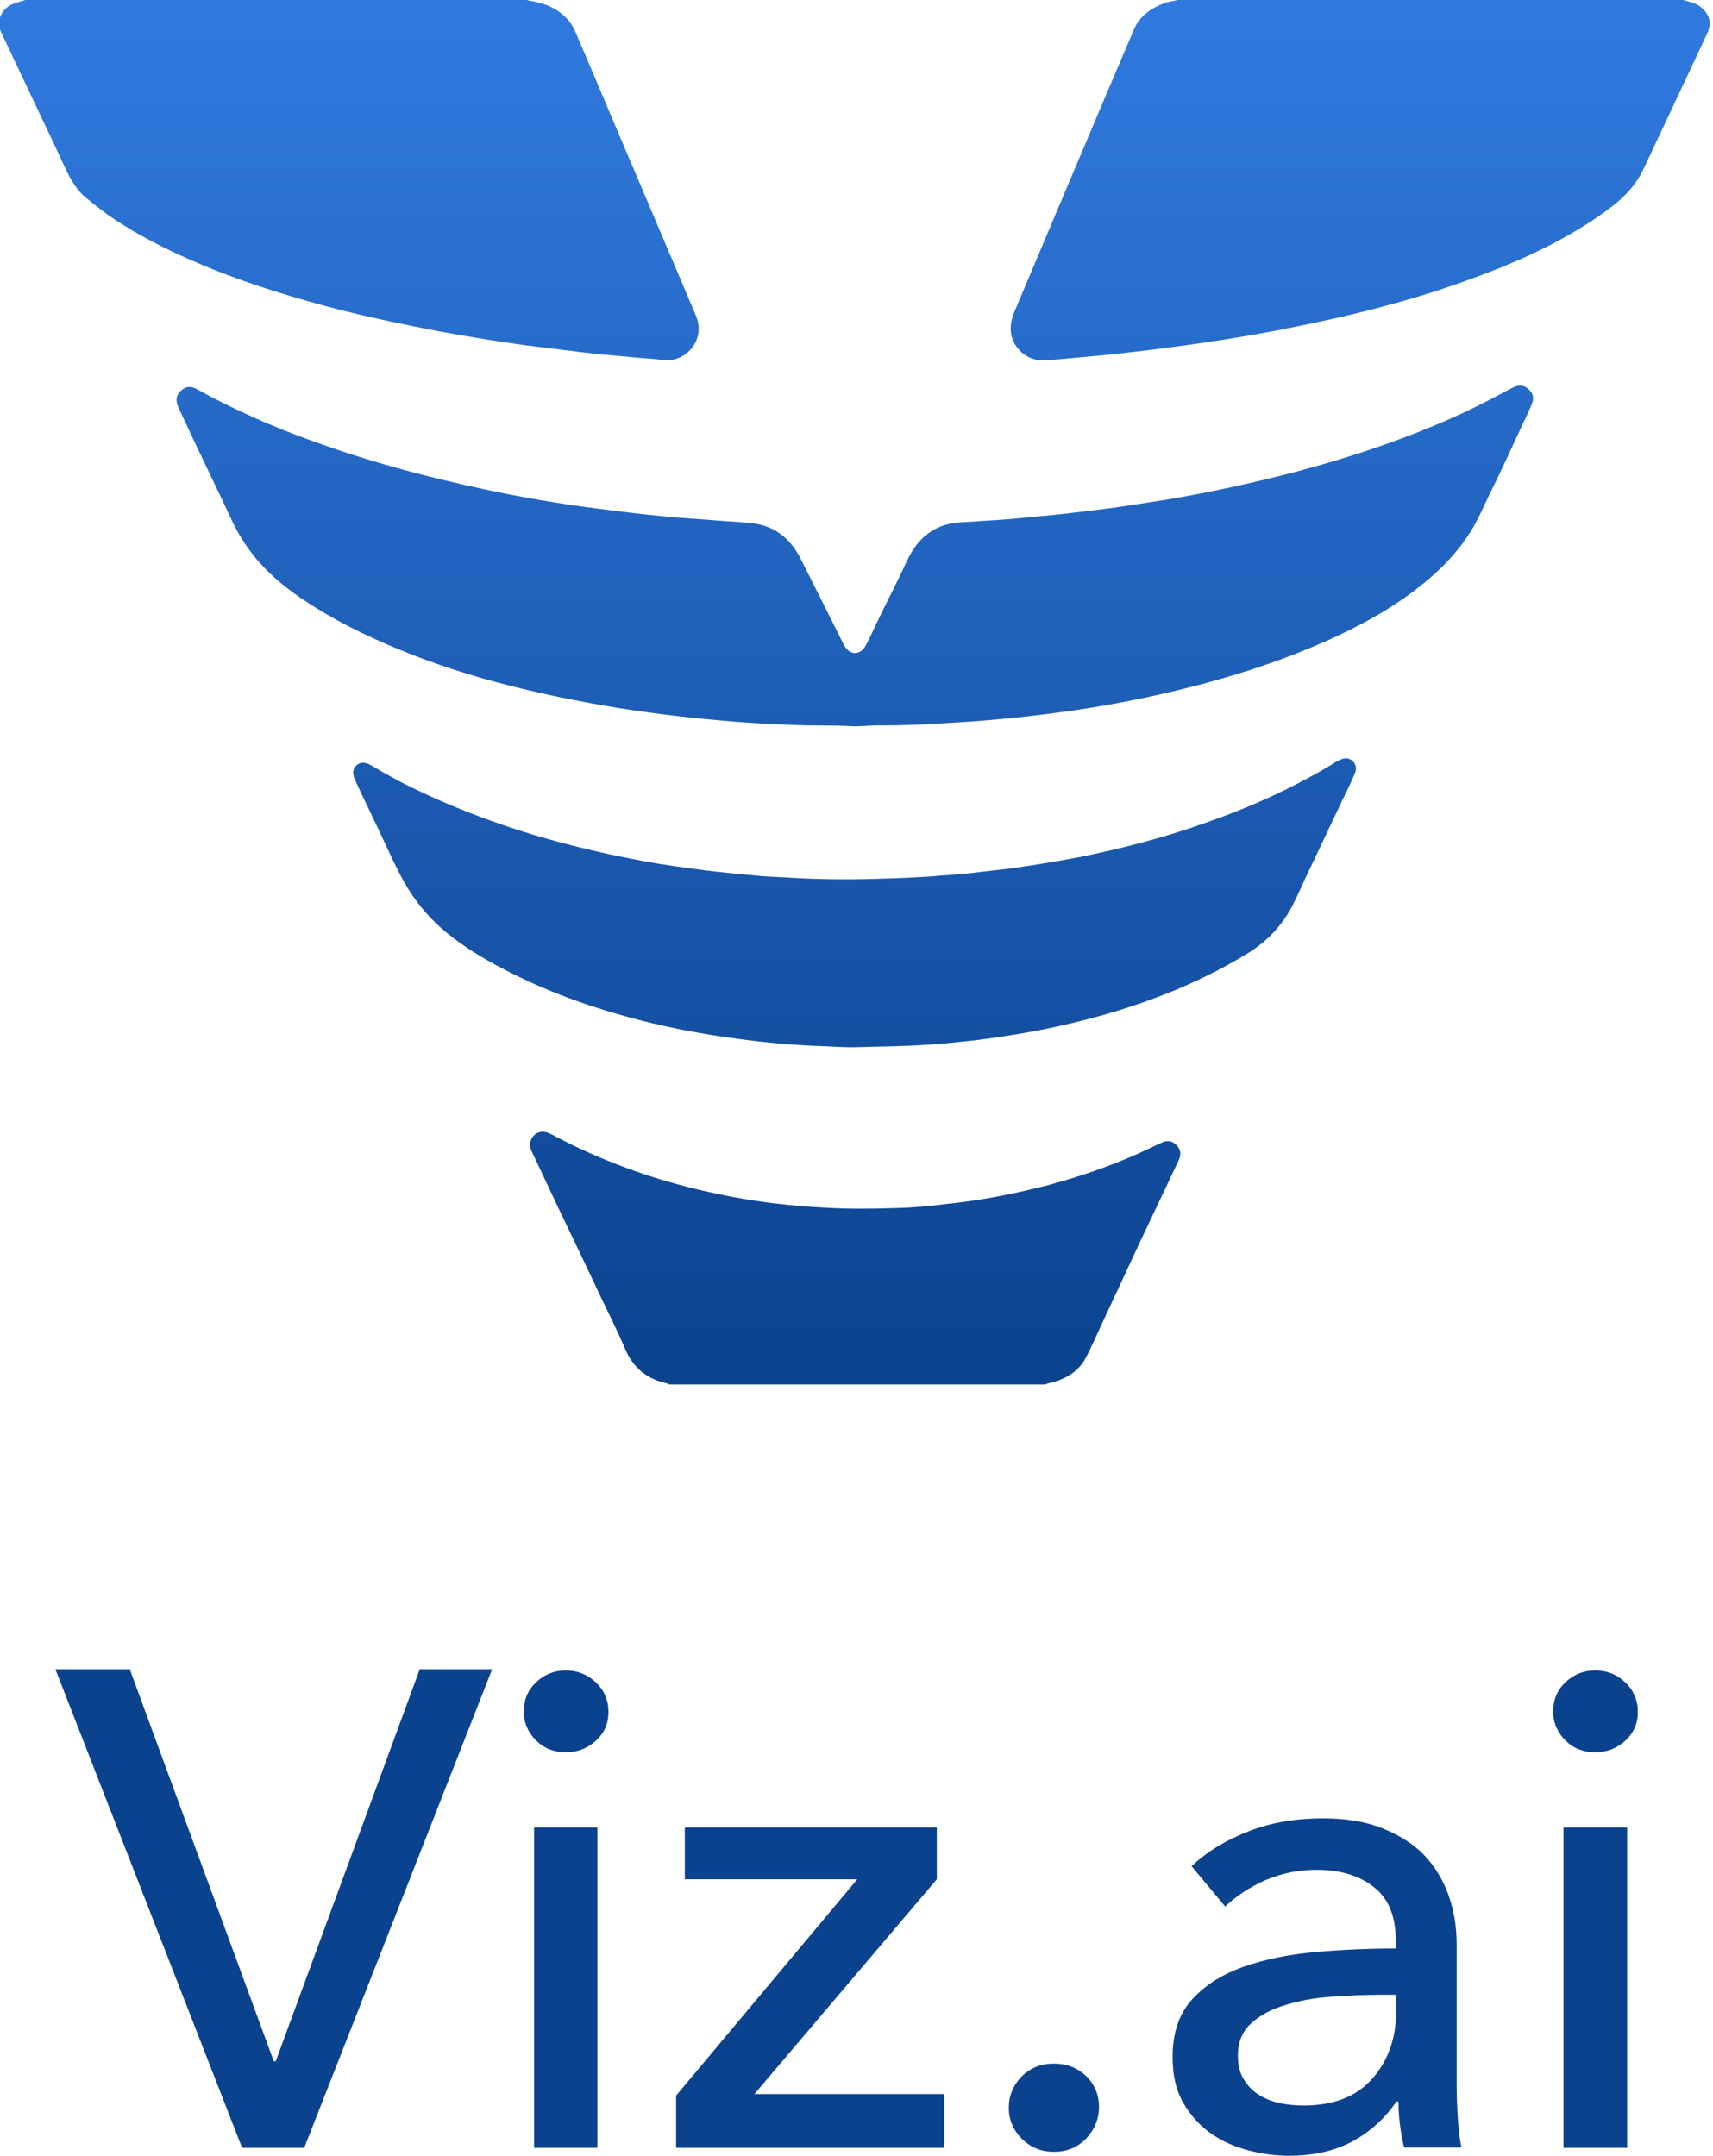
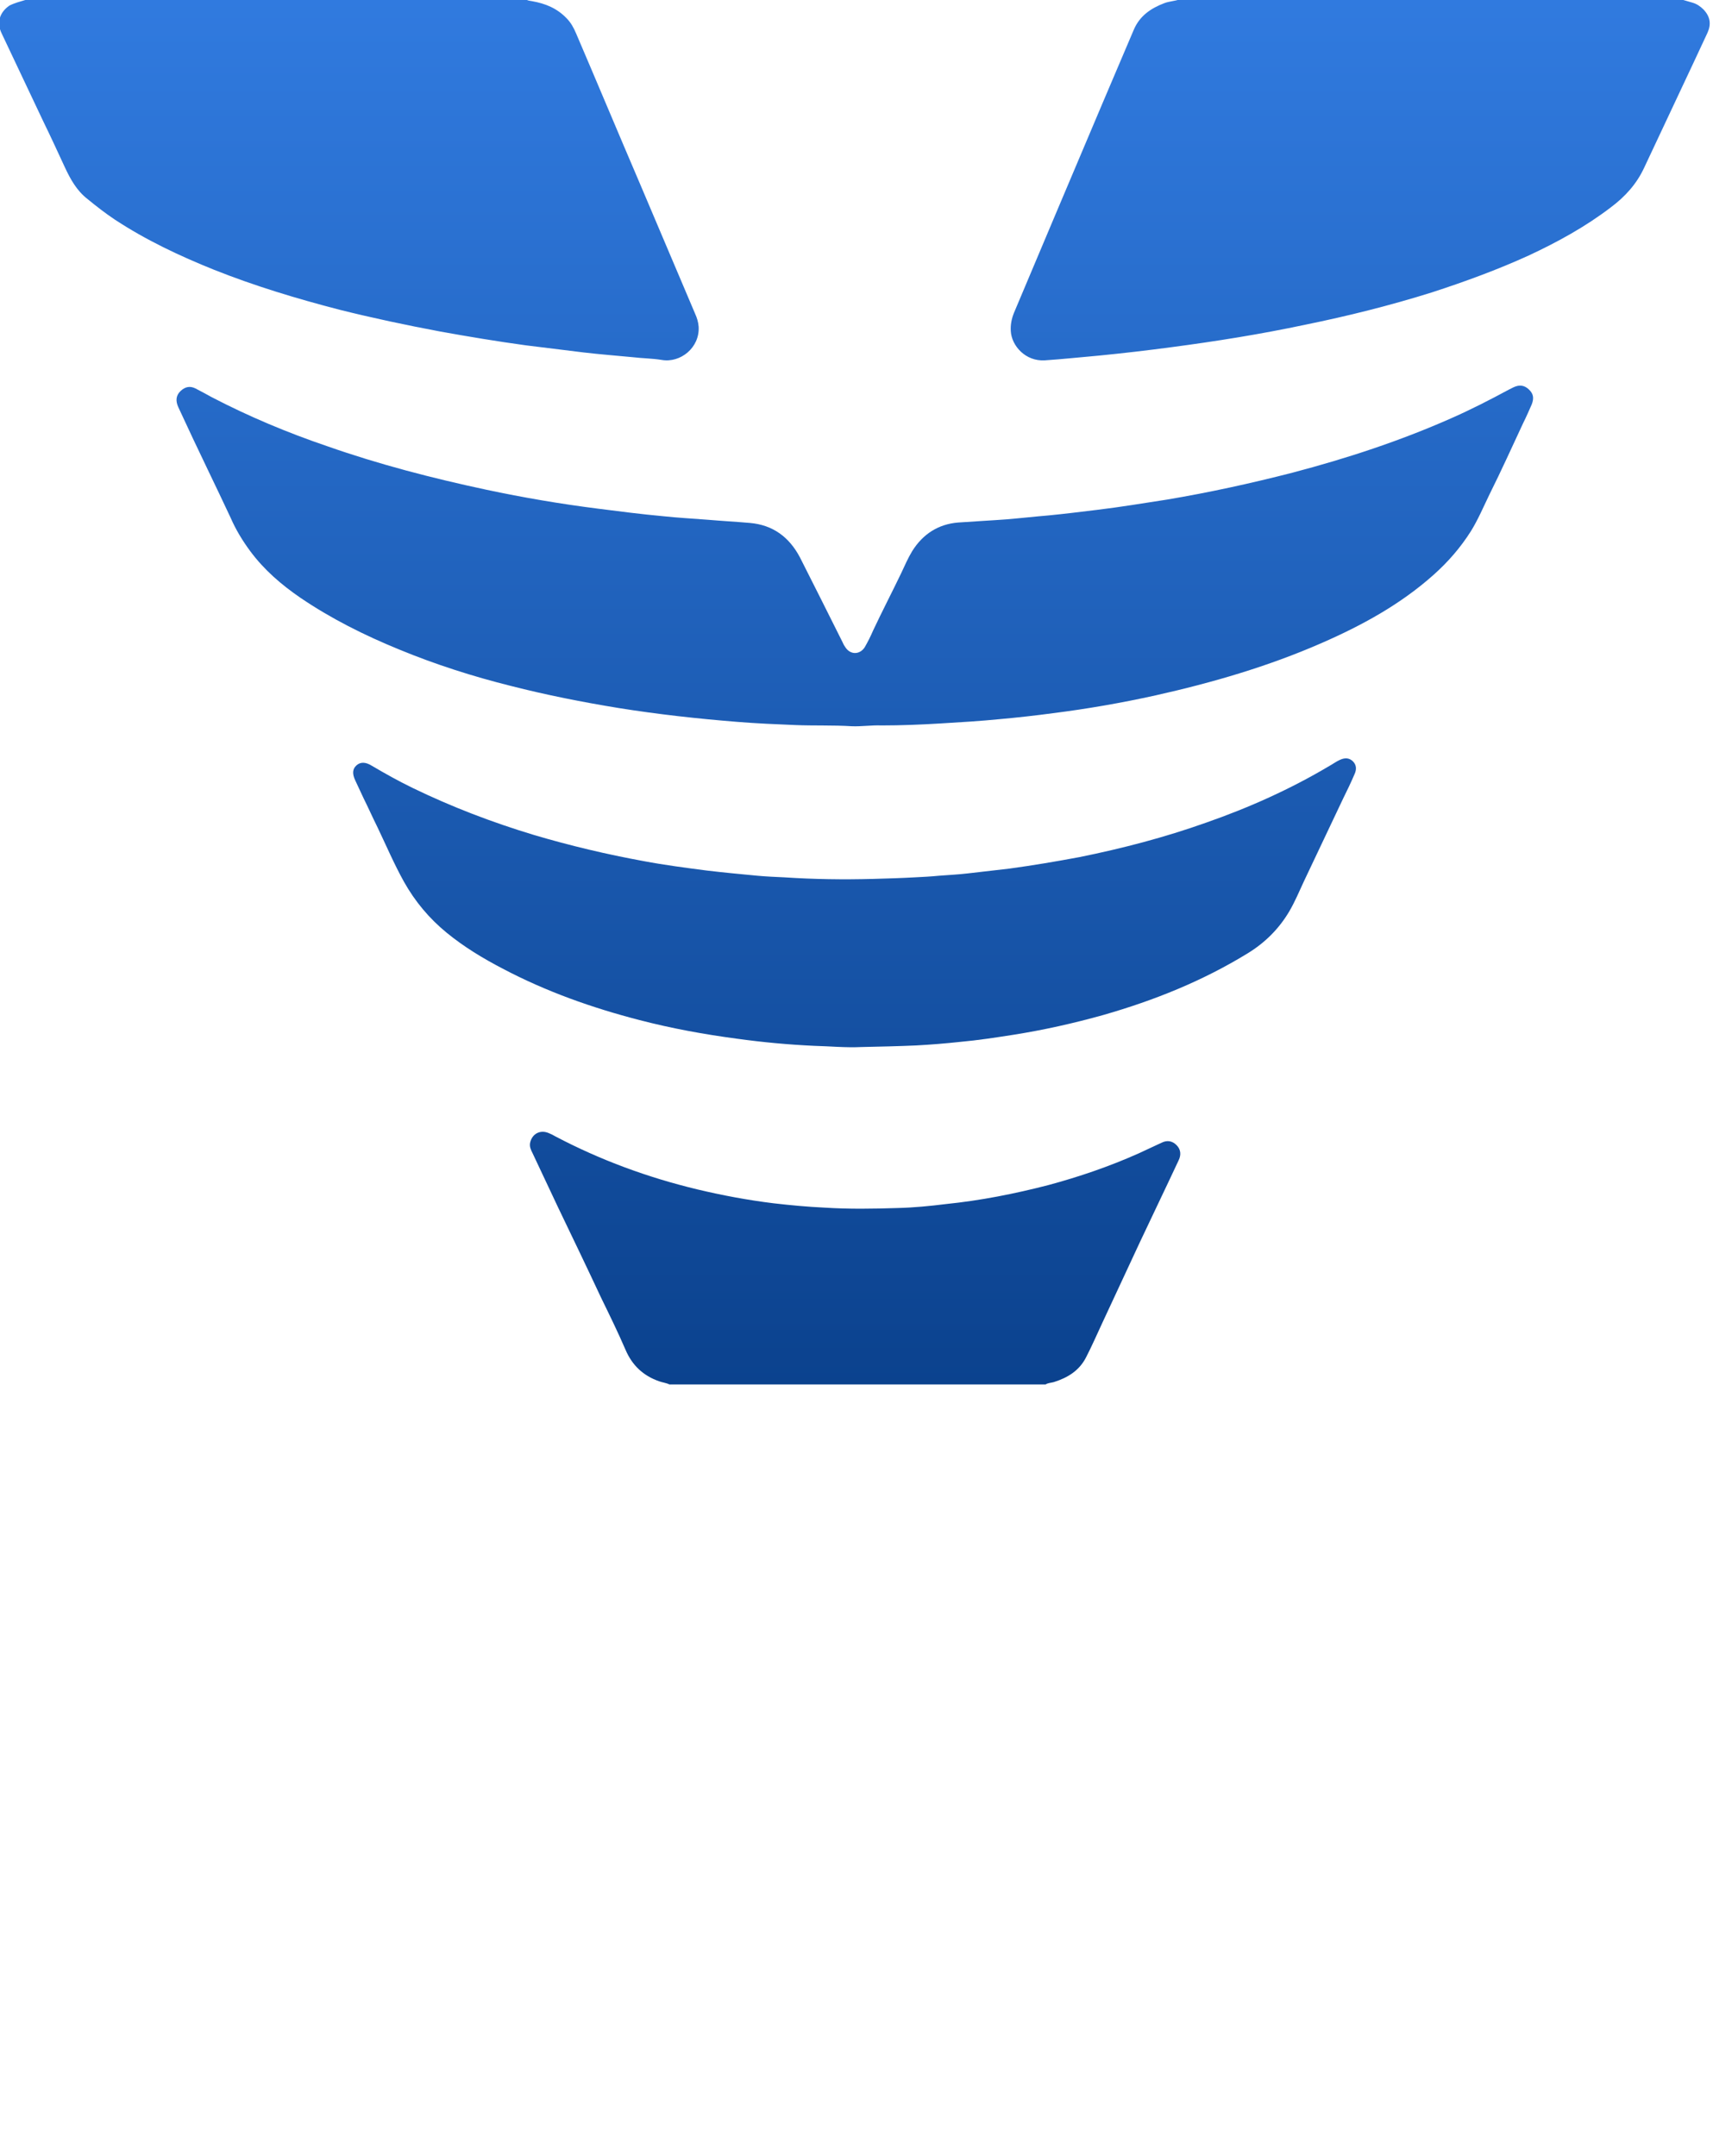
<svg xmlns="http://www.w3.org/2000/svg" version="1.1" id="Layer_1" x="0px" y="0px" viewBox="0 0 433 545" style="enable-background:new 0 0 433 545;" xml:space="preserve">
  <style type="text/css">
	.st0{fill-rule:evenodd;clip-rule:evenodd;fill:#0B428E;}
	.st1{fill-rule:evenodd;clip-rule:evenodd;fill:url(#Viz.ai-Logo-Vertical_1_);}
</style>
  <g id="Viz.ai-Logo-Blue-Vertical" transform="translate(211, 890)">
-     <path id="Viz.ai-Vertical-Logo" class="st0" d="M-141.8-368.9h0.5l36.4-99.1h18.3l-47.5,121h-15.7L-197-468h18.8L-141.8-368.9z    M-60-347h-16v-81h16V-347z M-57.2-457.2c0,3-1.1,5.4-3.2,7.3C-62.5-448-65-447-68-447s-5.5-1-7.5-3s-3.1-4.4-3.1-7.3   c0-3,1-5.4,3.1-7.4s4.6-3,7.5-3s5.5,1,7.6,3C-58.3-462.7-57.2-460.2-57.2-457.2z M25.8-414.9l-46.1,54.3h48v13.6h-67.8v-13.2   l45.8-54.7h-43.6V-428h63.7V-414.9z M66.8-357.3c0,3-1.1,5.6-3.2,7.9c-2.2,2.3-4.9,3.4-8.2,3.4c-3.2,0-5.9-1.1-8.1-3.3   s-3.3-4.8-3.3-7.8c0-3.1,1.1-5.7,3.2-7.9c2.2-2.2,4.9-3.3,8.2-3.3c3.3,0,6,1.1,8.2,3.2C65.7-363,66.8-360.4,66.8-357.3z    M141.8-399.5c0-6-1.8-10.5-5.5-13.4c-3.6-2.9-8.5-4.4-14.5-4.4c-4.6,0-8.9,0.9-12.9,2.6c-4,1.8-7.4,4-10.2,6.7l-8.5-10.2   c4-3.8,8.9-6.7,14.6-8.9s11.9-3.2,18.5-3.2c5.8,0,10.9,0.8,15.1,2.5s7.8,3.9,10.5,6.7c2.7,2.8,4.8,6.2,6.2,10.1   c1.4,3.9,2.1,8,2.1,12.5v35.4c0,2.7,0.1,5.6,0.3,8.6s0.5,5.5,0.9,7.4h-14.5c-0.9-3.9-1.4-7.7-1.4-11.6H142   c-3,4.3-6.7,7.7-11.2,10.1c-4.5,2.4-9.8,3.6-16,3.6c-3.2,0-6.5-0.4-10-1.3s-6.6-2.2-9.5-4.2c-2.8-1.9-5.2-4.5-7.1-7.7   s-2.8-7.1-2.8-11.8c0-6.2,1.7-11,5-14.6s7.6-6.3,13-8.2c5.4-1.9,11.4-3.1,18.1-3.7s13.5-0.9,20.3-0.9V-399.5z M137.9-385.7   c-4,0-8.1,0.2-12.4,0.5s-8.1,1-11.6,2.1c-3.5,1-6.4,2.6-8.6,4.6c-2.3,2-3.4,4.8-3.4,8.2c0,2.4,0.5,4.4,1.5,6s2.2,2.9,3.8,3.9   s3.4,1.7,5.3,2.1c1.9,0.4,3.9,0.6,6,0.6c7.5,0,13.3-2.2,17.3-6.7s6.1-10.2,6.1-17v-4.3H137.9z M200.3-347h-16.1v-81h16.1V-347z    M203-457.2c0,3-1.1,5.4-3.2,7.3s-4.6,2.9-7.6,2.9s-5.5-1-7.5-3s-3.1-4.4-3.1-7.3c0-3,1-5.4,3.1-7.4s4.6-3,7.5-3c3,0,5.5,1,7.6,3   S203-460.2,203-457.2z" />
    <linearGradient id="Viz.ai-Logo-Vertical_1_" gradientUnits="userSpaceOnUse" x1="-370.13" y1="-763.658" x2="-370.13" y2="-762.657" gradientTransform="matrix(432.162 0 0 349.964 159961 266362.188)">
      <stop offset="0" style="stop-color:#317BE0" />
      <stop offset="1" style="stop-color:#0B428E" />
    </linearGradient>
    <path id="Viz.ai-Logo-Vertical" class="st1" d="M214.5-890c0.8,0.2,1.6,0.5,2.4,0.7c1,0.3,1.9,0.9,2.7,1.7c1.7,1.8,2,3.7,1,5.9   c-1.2,2.5-2.3,5-3.5,7.5c-4.2,8.9-8.3,17.7-12.5,26.6c-1.9,4.1-4.8,7.3-8.4,10c-6.4,4.9-13.5,8.8-20.8,12.2   c-7.9,3.6-16.1,6.6-24.4,9.3c-10.5,3.3-21.3,6-32.1,8.2c-11.3,2.4-22.6,4.2-34,5.7c-6,0.8-12,1.5-18.1,2.1   c-4.6,0.4-9.2,0.9-13.7,1.2c-4.9,0.3-8.4-3.7-8.6-7.4c-0.1-1.6,0.2-3.1,0.8-4.6c3.5-8.3,7-16.6,10.5-24.9   c3.9-9.3,7.9-18.6,11.8-27.9c2.7-6.3,5.3-12.5,8-18.8c1.5-3.5,4.3-5.4,7.7-6.7c1.3-0.5,2.7-0.5,4-1h127.2V-890z M-77.8-890   c0.4,0.2,0.9,0.2,1.3,0.3c3.4,0.6,6.3,1.8,8.7,4.3c1.1,1.1,1.8,2.4,2.4,3.8c5.4,12.6,10.7,25.3,16.1,37.9c4.7,11,9.3,22,14,33   c0.5,1.1,0.8,2.1,0.9,3.3c0.3,5.3-4.6,9.2-9.3,8.4c-2.4-0.4-4.9-0.4-7.4-0.7c-4.1-0.4-8.2-0.7-12.4-1.2c-4.9-0.6-9.8-1.2-14.6-1.8   c-7.3-1-14.5-2.2-21.7-3.5c-8.5-1.6-17-3.4-25.4-5.5c-10.8-2.8-21.4-6-31.7-10.1c-8.7-3.5-17.2-7.5-25.1-12.7   c-2.4-1.6-4.7-3.4-6.9-5.2c-2.7-2.1-4.3-5-5.7-8c-1.8-3.9-3.6-7.8-5.5-11.7c-3.5-7.4-7-14.8-10.5-22.2c-1.3-2.7-0.5-5.3,2-7   c1.4-0.7,2.7-1,4-1.4H-77.8z M-41.8-540c-0.8-0.4-1.8-0.5-2.6-0.8c-4-1.4-6.8-4-8.5-8c-1.9-4.4-4-8.7-6.1-13   c-3.6-7.7-7.3-15.4-11-23.1c-2.1-4.5-4.3-9.1-6.4-13.6c-0.4-0.8-0.8-1.6-0.6-2.6c0.5-2.3,2.6-3.4,4.8-2.4c0.5,0.2,1.1,0.5,1.6,0.8   c11.4,6,23.4,10.4,35.9,13.4c6.3,1.5,12.7,2.7,19.2,3.5c4.3,0.5,8.6,0.9,12.9,1.1c6.2,0.4,12.3,0.3,18.5,0.1   c4.1-0.1,8.2-0.5,12.2-1c8.8-0.9,17.4-2.6,25.9-4.8c7.8-2.1,15.4-4.7,22.8-8c1.9-0.9,3.9-1.8,5.8-2.7c1.4-0.7,2.7-0.5,3.8,0.6   c1.1,1.1,1.2,2.5,0.5,3.9c-0.8,1.7-1.6,3.4-2.4,5.1c-2.5,5.2-4.9,10.4-7.4,15.6c-3.1,6.7-6.3,13.5-9.4,20.2c-1.4,3-2.7,6-4.2,8.9   c-1.7,3.3-4.6,5.1-8.1,6.2c-0.7,0.2-1.5,0.2-2.1,0.6H-41.8L-41.8-540z M4.3-706.4c-4.8-0.3-9.6-0.1-14.3-0.3   c-4.9-0.2-9.7-0.4-14.6-0.8c-10-0.8-20-1.9-30-3.5c-9.2-1.5-18.3-3.3-27.3-5.6c-9.6-2.4-19-5.4-28.2-9.2c-8.8-3.6-17.2-7.8-25-13.1   c-4.8-3.3-9.1-7-12.6-11.7c-2-2.7-3.7-5.5-5-8.5c-1.9-4.1-3.9-8.2-5.8-12.2c-2.5-5.2-5-10.5-7.4-15.7c-0.8-1.7-0.6-3.1,0.6-4.2   c1.1-1,2.3-1.3,3.7-0.6s2.8,1.5,4.1,2.2c9.4,4.9,19.2,9,29.2,12.4c13.1,4.6,26.6,8.1,40.2,11c9.4,2,18.8,3.6,28.3,4.8   c5.5,0.7,10.9,1.4,16.4,1.9c3.7,0.4,7.5,0.6,11.3,0.9c3.5,0.3,7.1,0.5,10.6,0.8c5.9,0.5,10,3.6,12.7,8.7   c3.6,7.1,7.2,14.3,10.8,21.5c0.2,0.5,0.5,1,0.8,1.4c1.3,1.8,3.6,1.7,4.8-0.2c0.8-1.4,1.5-2.8,2.1-4.2c2.3-4.9,4.8-9.7,7.1-14.5   c0.9-1.9,1.7-3.8,2.8-5.6c2.7-4.3,6.6-6.8,11.6-7.2c4.1-0.3,8.2-0.5,12.2-0.8c3.6-0.3,7.1-0.7,10.7-1c4.1-0.4,8.1-0.9,12.2-1.4   c5.9-0.7,11.8-1.7,17.7-2.6c10.7-1.8,21.2-4.1,31.7-6.8c13.7-3.6,27.1-8,40-13.7c5-2.2,9.9-4.7,14.7-7.3c0.4-0.2,0.8-0.4,1.2-0.6   c1.5-0.7,2.7-0.5,3.8,0.5c1.2,1.1,1.4,2.2,0.8,3.8c-0.7,1.6-1.4,3.2-2.2,4.8c-2.8,6-5.5,12-8.5,18c-1.5,3.1-2.9,6.4-4.7,9.3   c-2.6,4.1-5.7,7.7-9.4,11c-8.4,7.5-18.1,12.8-28.4,17.3c-13.5,5.9-27.6,10-41.9,13.2c-8.6,1.9-17.2,3.4-25.9,4.5   c-4.5,0.6-8.9,1.1-13.4,1.5c-5,0.5-10.1,0.8-15.1,1.1c-5,0.3-9.9,0.5-14.9,0.5C9.3-706.7,6.8-706.3,4.3-706.4z M6.8-625.3   c-4,0.2-8-0.2-12-0.3c-6.5-0.3-13-0.9-19.5-1.8c-8.3-1.1-16.5-2.6-24.6-4.7c-12-3.1-23.6-7.2-34.6-13c-5-2.6-9.8-5.5-14.2-9.1   c-4.4-3.6-8-7.9-10.8-12.9c-2.5-4.5-4.5-9.2-6.7-13.8c-1.2-2.4-2.3-4.9-3.5-7.3c-0.7-1.5-1.4-3-2.1-4.5c-0.8-1.7-0.7-2.9,0.3-3.8   c1-0.9,2.3-0.9,3.9,0.1c3.4,2,6.8,3.9,10.3,5.6c9.9,4.8,20.1,8.7,30.7,11.9c9.1,2.7,18.4,4.9,27.7,6.6c5.3,1,10.7,1.7,16.1,2.4   c4.2,0.5,8.5,0.9,12.7,1.3c2.2,0.2,4.5,0.3,6.7,0.4c7.5,0.5,15,0.6,22.5,0.4c3.5-0.1,7.1-0.2,10.6-0.4c2-0.1,4-0.2,6-0.4   c2.5-0.2,4.9-0.3,7.4-0.6c3.5-0.4,6.9-0.8,10.4-1.2c5.9-0.8,11.8-1.8,17.7-2.9c10.9-2.2,21.6-5,32-8.7c10.9-3.8,21.4-8.5,31.3-14.4   c0.9-0.5,1.7-1.1,2.6-1.5c1.3-0.6,2.4-0.5,3.3,0.4c0.8,0.8,1,1.9,0.4,3.2c-0.9,2.1-1.9,4.2-2.9,6.2c-3.3,7-6.6,13.9-9.9,20.9   c-1.2,2.6-2.3,5.2-3.7,7.6c-2.6,4.4-6.1,7.9-10.5,10.6c-11.4,7-23.6,11.9-36.5,15.6c-7.5,2.1-15.1,3.8-22.7,5   c-4.5,0.7-9,1.4-13.5,1.8c-3.7,0.4-7.4,0.7-11.1,0.9C16.1-625.5,11.4-625.4,6.8-625.3z" />
  </g>
</svg>